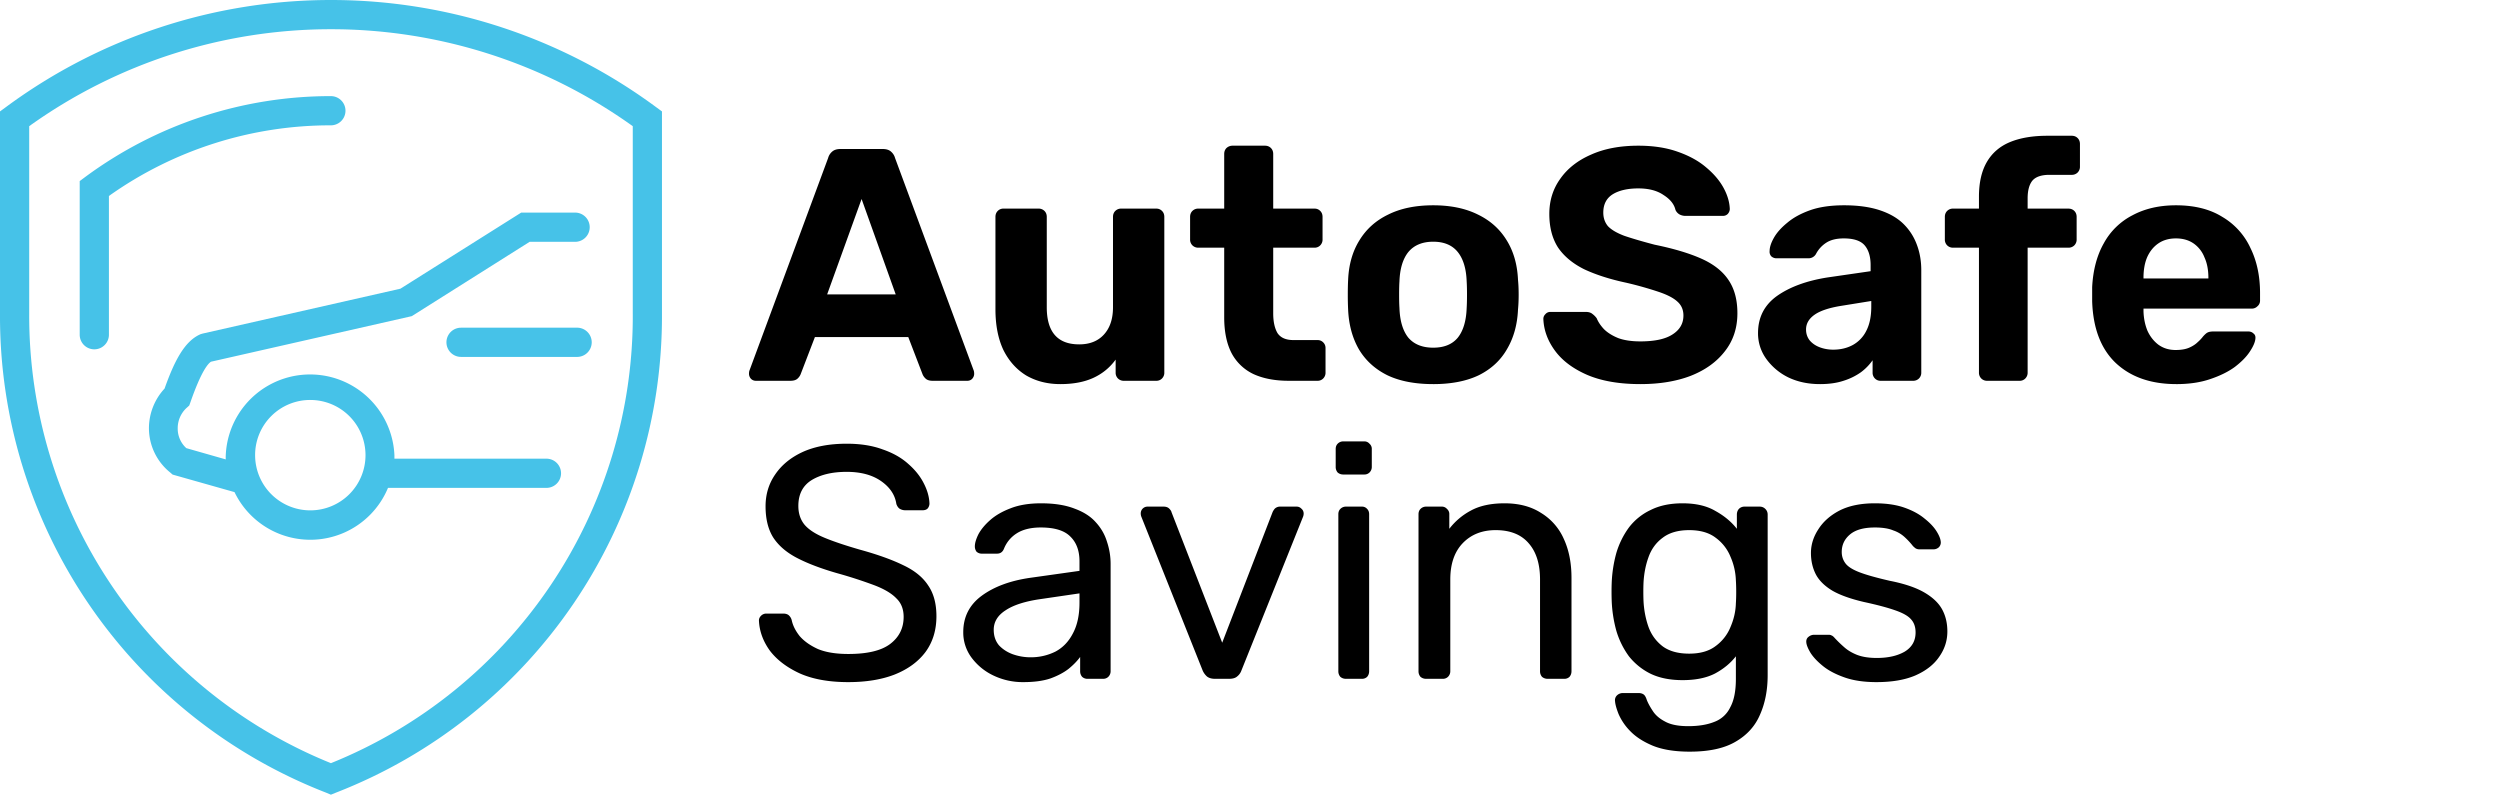
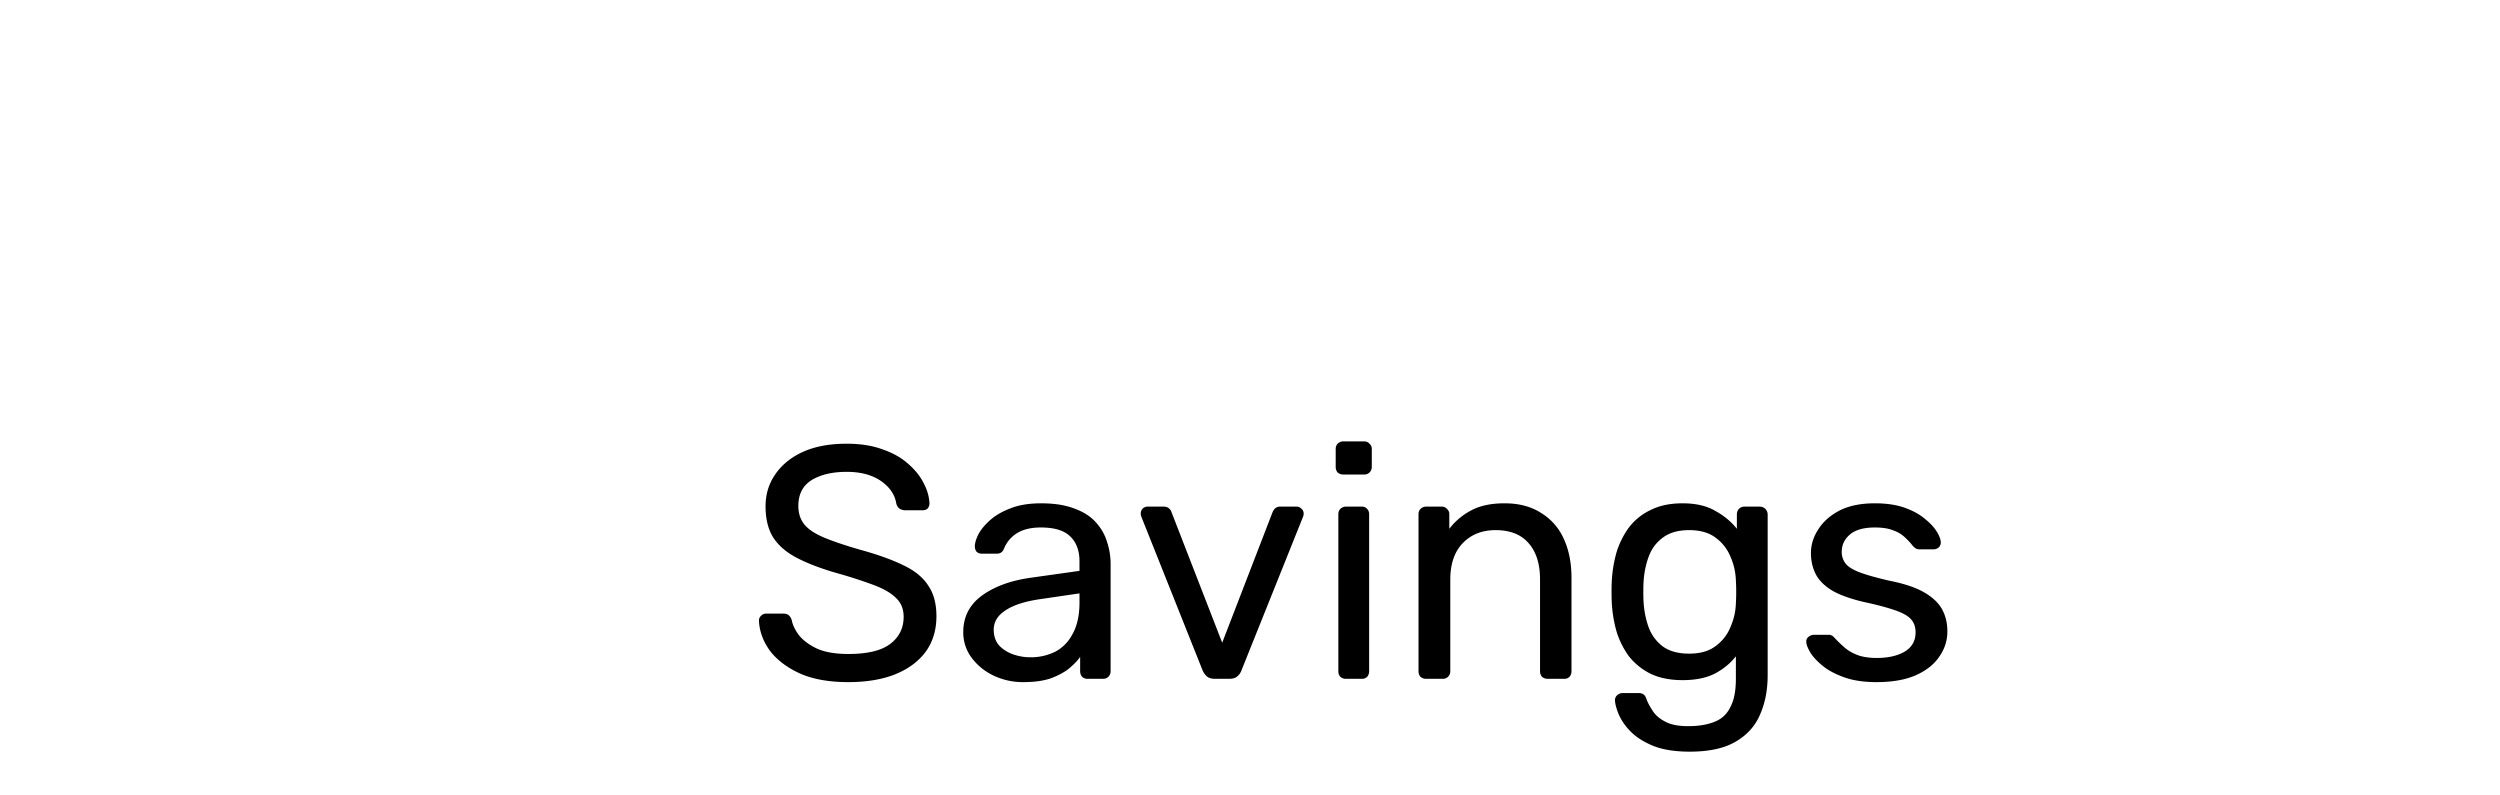
<svg xmlns="http://www.w3.org/2000/svg" width="151" height="48" fill="none">
-   <path d="M45.66 23c-.12 0-.22-.04-.3-.12a.453.453 0 01-.12-.3c0-.067.007-.127.02-.18l4.76-12.86a.773.773 0 01.24-.38c.12-.107.287-.16.5-.16h2.56c.213 0 .38.053.5.16.12.107.2.233.24.38l4.76 12.86c.013.053.02.113.02.18 0 .107-.04.207-.12.3-.08.08-.18.12-.3.12h-2.08c-.2 0-.347-.047-.44-.14a.706.706 0 01-.18-.26l-.86-2.24h-5.64l-.86 2.24a.706.706 0 01-.18.26c-.093.093-.24.14-.44.14h-2.08zm4.3-5.22h4.14l-2.06-5.76-2.08 5.76zm14.085 5.42c-.773 0-1.46-.173-2.06-.52-.587-.36-1.047-.873-1.38-1.54-.32-.68-.48-1.5-.48-2.46V13.1c0-.147.047-.267.14-.36a.463.463 0 01.34-.14h2.12a.49.49 0 01.36.14c.093.093.14.213.14.36v5.46c0 1.493.653 2.24 1.96 2.24.626 0 1.12-.193 1.48-.58.373-.4.56-.953.56-1.66V13.1c0-.147.047-.267.14-.36a.488.488 0 01.36-.14h2.12c.133 0 .246.047.34.14.093.093.14.213.14.36v9.4a.487.487 0 01-.14.36.463.463 0 01-.34.14h-1.96a.488.488 0 01-.36-.14.487.487 0 01-.14-.36v-.78c-.347.48-.794.847-1.34 1.1-.547.253-1.213.38-2 .38zm13.797-.2c-.827 0-1.533-.133-2.12-.4a2.9 2.9 0 01-1.34-1.28c-.293-.573-.44-1.293-.44-2.16v-4.2h-1.56a.488.488 0 01-.36-.14.487.487 0 01-.14-.36V13.1c0-.147.047-.267.14-.36a.488.488 0 01.36-.14h1.56V9.3c0-.147.047-.267.14-.36a.533.533 0 01.36-.14h1.96c.147 0 .267.047.36.14.093.093.14.213.14.36v3.3h2.5c.133 0 .247.047.34.14.093.093.14.213.14.36v1.36a.487.487 0 01-.14.36.463.463 0 01-.34.14h-2.5v3.96c0 .507.087.907.26 1.2.187.28.507.42.96.42h1.46c.133 0 .247.047.34.14.093.093.14.207.14.34v1.48a.487.487 0 01-.14.36.463.463 0 01-.34.14h-1.74zm8.725.2c-1.107 0-2.033-.18-2.78-.54-.747-.373-1.32-.9-1.72-1.58-.387-.68-.6-1.473-.64-2.38a17.42 17.42 0 01-.02-.9c0-.347.007-.647.02-.9.04-.92.266-1.713.68-2.38.413-.68.993-1.2 1.74-1.56.747-.373 1.653-.56 2.72-.56 1.053 0 1.953.187 2.7.56.746.36 1.327.88 1.74 1.56.413.667.64 1.46.68 2.38.026.253.04.553.04.9 0 .333-.014.633-.04.9-.04.907-.26 1.7-.66 2.38-.387.68-.954 1.207-1.7 1.58-.747.36-1.667.54-2.76.54zm0-2.2c.653 0 1.147-.2 1.48-.6.333-.413.513-1.013.54-1.8.013-.2.02-.467.02-.8s-.007-.6-.02-.8c-.027-.773-.207-1.367-.54-1.78-.334-.413-.827-.62-1.48-.62s-1.153.207-1.5.62c-.333.413-.513 1.007-.54 1.78-.014.2-.02.467-.02.8s.006.6.02.8c.026.787.207 1.387.54 1.8.347.4.847.6 1.5.6zm12.512 2.2c-1.28 0-2.354-.187-3.22-.56-.854-.373-1.5-.86-1.94-1.46-.44-.6-.674-1.24-.7-1.92 0-.107.04-.2.12-.28a.38.38 0 01.3-.14h2.14c.173 0 .306.04.4.12.093.067.18.153.26.26.093.227.24.447.44.66.213.213.5.393.86.54.36.133.806.2 1.34.2.866 0 1.513-.14 1.94-.42.44-.28.66-.66.66-1.14 0-.347-.12-.627-.36-.84-.227-.213-.594-.407-1.1-.58a21.451 21.451 0 00-1.98-.56c-1-.213-1.854-.487-2.56-.82-.694-.347-1.22-.787-1.58-1.32-.347-.547-.52-1.22-.52-2.02s.22-1.507.66-2.12c.44-.627 1.06-1.113 1.86-1.46.8-.36 1.753-.54 2.86-.54.893 0 1.68.12 2.36.36.693.24 1.266.553 1.72.94.466.387.82.8 1.06 1.24.24.44.366.867.38 1.28 0 .107-.04.207-.12.3-.08.08-.18.12-.3.12h-2.24a.79.79 0 01-.36-.08.59.59 0 01-.26-.28c-.08-.347-.32-.647-.72-.9-.387-.267-.894-.4-1.52-.4-.654 0-1.174.12-1.56.36-.374.24-.56.607-.56 1.1 0 .32.093.593.28.82.2.213.526.407.98.58.466.16 1.08.34 1.84.54 1.173.24 2.126.527 2.86.86.733.333 1.273.767 1.62 1.3.346.52.52 1.18.52 1.98 0 .893-.254 1.66-.76 2.3-.494.64-1.18 1.133-2.06 1.48-.867.333-1.88.5-3.04.5zm10.846 0c-.706 0-1.34-.133-1.9-.4a3.58 3.58 0 01-1.34-1.12 2.624 2.624 0 01-.5-1.56c0-.947.38-1.693 1.14-2.24.774-.547 1.787-.92 3.04-1.12l2.62-.38v-.36c0-.52-.12-.92-.36-1.2-.24-.28-.66-.42-1.26-.42-.44 0-.793.087-1.06.26-.266.173-.473.4-.62.68a.51.51 0 01-.46.26h-1.9a.46.46 0 01-.34-.12.405.405 0 01-.1-.32c0-.227.087-.493.26-.8.174-.307.44-.607.8-.9.36-.307.82-.56 1.38-.76.56-.2 1.247-.3 2.06-.3.84 0 1.56.1 2.16.3.6.2 1.08.48 1.44.84.36.36.627.78.8 1.26.174.467.26.973.26 1.52v6.18a.485.485 0 01-.14.36.486.486 0 01-.36.14h-1.96a.465.465 0 01-.34-.14.489.489 0 01-.14-.36v-.74a3.204 3.204 0 01-.7.72 3.73 3.73 0 01-1.06.52c-.4.133-.873.2-1.42.2zm.8-2.08c.44 0 .834-.093 1.18-.28a1.97 1.97 0 00.82-.86c.2-.387.3-.873.3-1.46v-.34l-1.86.3c-.72.12-1.246.3-1.58.54-.333.24-.5.533-.5.88 0 .253.074.473.22.66.16.187.367.327.62.42.254.093.52.14.8.14zm9.304 1.88a.486.486 0 01-.36-.14.489.489 0 01-.14-.36v-7.54h-1.56a.486.486 0 01-.36-.14.489.489 0 01-.14-.36V13.1c0-.147.047-.267.14-.36a.486.486 0 01.36-.14h1.56v-.72c0-.853.16-1.553.48-2.1.32-.547.787-.947 1.4-1.2.613-.253 1.367-.38 2.26-.38h1.46c.147 0 .267.047.36.14.093.093.14.213.14.36v1.36a.489.489 0 01-.14.36.486.486 0 01-.36.14h-1.34c-.493 0-.84.12-1.04.36-.187.24-.28.593-.28 1.06v.62h2.46c.147 0 .267.047.36.14.093.093.14.213.14.36v1.36a.489.489 0 01-.14.36.486.486 0 01-.36.14h-2.46v7.54a.489.489 0 01-.14.36.463.463 0 01-.34.14h-1.96zm11.418.2c-1.533 0-2.753-.427-3.66-1.28-.893-.853-1.367-2.093-1.42-3.72v-.86c.053-1.027.287-1.907.7-2.64a4.11 4.11 0 011.74-1.7c.747-.4 1.62-.6 2.62-.6 1.12 0 2.053.233 2.8.7a4.219 4.219 0 011.7 1.88c.387.787.58 1.693.58 2.72v.46a.435.435 0 01-.16.34.463.463 0 01-.34.14h-6.54v.16c.013.427.093.82.24 1.18.16.347.38.627.66.84.293.213.64.32 1.04.32.333 0 .607-.047.82-.14.213-.093.387-.207.52-.34a2.32 2.32 0 00.32-.34c.12-.133.213-.213.28-.24.08-.04.2-.06.36-.06h2.08c.133 0 .24.04.32.12.093.067.133.167.12.3-.013.213-.127.48-.34.8-.2.307-.5.613-.9.92-.4.293-.9.54-1.5.74-.587.2-1.267.3-2.04.3zm-1.98-6.38h3.92v-.04c0-.48-.08-.893-.24-1.24a1.82 1.82 0 00-.66-.84c-.293-.2-.647-.3-1.06-.3-.413 0-.767.1-1.06.3-.293.2-.52.48-.68.84-.147.347-.22.76-.22 1.24v.04z" fill="#000" />
-   <path d="M39.62 6.465a33.031 33.031 0 00-39.258 0L0 6.73v12.25a30.87 30.87 0 0019.67 28.887l.317.132.326-.132a30.872 30.872 0 0019.67-28.887V6.73l-.362-.265zm-1.4 12.516a29.108 29.108 0 01-18.232 27.114A29.15 29.15 0 011.764 18.98V7.621a31.295 31.295 0 0136.455 0v11.36z" fill="#46C2E8" />
-   <path d="M5.167 10.674l-.353.264v9.279a.882.882 0 001.765 0v-8.38A23.1 23.1 0 0119.985 7.57a.882.882 0 100-1.764 24.935 24.935 0 00-14.818 4.869zm6.96 9.506c-.97.406-1.587 1.606-2.187 3.29a3.528 3.528 0 00-.944 2.426 3.44 3.44 0 001.288 2.646l.141.123 3.74 1.059a5.08 5.08 0 009.27-.256h9.57a.882.882 0 100-1.764h-9.182v-.203a5.098 5.098 0 00-10.187 0 2.165 2.165 0 000 .247l-2.382-.68a1.586 1.586 0 01-.52-1.172 1.668 1.668 0 01.52-1.244l.177-.159.079-.22c.644-1.843 1.05-2.31 1.235-2.426l12.128-2.752 7.118-4.49h2.796a.883.883 0 000-1.763h-3.308l-7.294 4.595-11.934 2.708-.124.035zm6.616 3.978a3.334 3.334 0 11-3.334 3.326 3.325 3.325 0 013.351-3.326h-.017z" fill="#46C2E8" />
-   <path d="M34.815 19.793h-6.968a.882.882 0 000 1.764h6.968a.883.883 0 100-1.764z" fill="#46C2E8" />
  <path d="M51.24 41.2c-1.16 0-2.133-.173-2.92-.52-.787-.36-1.393-.82-1.82-1.38-.413-.573-.633-1.18-.66-1.82 0-.107.04-.2.12-.28a.44.44 0 01.32-.14h1.02c.16 0 .28.04.36.12.08.08.133.173.16.28.067.32.227.64.48.96.267.307.633.567 1.1.78.48.2 1.093.3 1.84.3 1.147 0 1.987-.2 2.52-.6.547-.413.82-.96.82-1.64 0-.467-.147-.84-.44-1.12-.28-.293-.713-.553-1.3-.78a27.473 27.473 0 00-2.28-.74c-.973-.28-1.78-.587-2.42-.92-.64-.333-1.12-.747-1.44-1.24-.307-.493-.46-1.12-.46-1.88 0-.72.193-1.36.58-1.92.387-.573.94-1.027 1.66-1.36.733-.333 1.62-.5 2.66-.5.827 0 1.547.113 2.16.34.627.213 1.147.507 1.56.88.413.36.727.753.94 1.18.213.413.327.82.34 1.22a.48.48 0 01-.1.28c-.067.08-.173.12-.32.12h-1.06a.675.675 0 01-.3-.08c-.093-.053-.167-.153-.22-.3-.08-.547-.387-1.007-.92-1.38s-1.227-.56-2.08-.56c-.867 0-1.573.167-2.12.5-.533.333-.8.853-.8 1.56 0 .453.127.833.38 1.14.253.293.653.553 1.2.78.547.227 1.26.467 2.14.72 1.067.293 1.94.607 2.62.94.68.32 1.18.727 1.5 1.22.333.48.5 1.1.5 1.86 0 .84-.22 1.56-.66 2.16-.44.587-1.06 1.04-1.86 1.36-.787.307-1.72.46-2.8.46zm10.581 0a4.095 4.095 0 01-1.82-.4 3.52 3.52 0 01-1.32-1.08 2.534 2.534 0 01-.5-1.54c0-.92.374-1.653 1.12-2.2.747-.547 1.72-.907 2.92-1.08l2.98-.42v-.58c0-.64-.186-1.14-.56-1.5-.36-.36-.953-.54-1.78-.54-.6 0-1.086.12-1.46.36a1.95 1.95 0 00-.76.92c-.08.2-.22.3-.42.3h-.9a.46.46 0 01-.34-.12.536.536 0 01-.1-.32c0-.2.074-.447.22-.74.16-.293.4-.58.72-.86.32-.28.727-.513 1.22-.7.507-.2 1.12-.3 1.84-.3.8 0 1.474.107 2.02.32.547.2.974.473 1.28.82.32.347.547.74.68 1.18.147.44.22.887.22 1.34v6.48a.463.463 0 01-.14.34.433.433 0 01-.32.12h-.92a.46.46 0 01-.34-.12.505.505 0 01-.12-.34v-.86c-.173.24-.406.48-.7.72-.293.227-.66.42-1.1.58-.44.147-.98.22-1.62.22zm.42-1.5a3.3 3.3 0 001.5-.34c.454-.24.807-.607 1.06-1.1.267-.493.4-1.113.4-1.86v-.56l-2.32.34c-.946.133-1.66.36-2.14.68-.48.307-.72.7-.72 1.18 0 .373.107.687.32.94.227.24.507.42.84.54.347.12.7.18 1.06.18zm11.14 1.3c-.2 0-.36-.047-.48-.14a1.042 1.042 0 01-.26-.36l-3.7-9.28a.536.536 0 01-.04-.2.407.407 0 01.42-.42h.96c.147 0 .26.04.34.12.08.08.127.153.14.22l3.06 7.88 3.04-7.88a.847.847 0 01.14-.22.46.46 0 01.34-.12h.98c.107 0 .2.04.28.12.094.08.14.18.14.3a.536.536 0 01-.04.2l-3.72 9.28a.787.787 0 01-.26.36c-.106.093-.266.14-.48.14h-.86zm7.915 0a.504.504 0 01-.34-.12.505.505 0 01-.12-.34v-9.48c0-.133.04-.24.12-.32a.463.463 0 01.34-.14h.96a.4.4 0 01.32.14c.08.08.12.187.12.32v9.48c0 .133-.04.247-.12.34a.433.433 0 01-.32.12h-.96zm-.16-12.34a.504.504 0 01-.34-.12.505.505 0 01-.12-.34v-1.08c0-.133.04-.24.12-.32a.463.463 0 01.34-.14h1.26a.4.4 0 01.32.14.4.4 0 01.14.32v1.08a.463.463 0 01-.14.34.433.433 0 01-.32.12h-1.26zM86.138 41a.505.505 0 01-.34-.12.505.505 0 01-.12-.34v-9.48c0-.133.04-.24.12-.32a.463.463 0 01.34-.14h.94a.4.4 0 01.32.14.4.4 0 01.14.32v.88a4.01 4.01 0 011.3-1.1c.534-.293 1.214-.44 2.04-.44.867 0 1.6.193 2.2.58a3.47 3.47 0 011.38 1.58c.307.667.46 1.447.46 2.34v5.64c0 .133-.04.247-.12.34a.432.432 0 01-.32.12h-1a.505.505 0 01-.34-.12.505.505 0 01-.12-.34V35c0-.933-.226-1.66-.68-2.18-.453-.533-1.12-.8-2-.8-.826 0-1.493.267-2 .8-.493.52-.74 1.247-.74 2.18v5.54a.463.463 0 01-.14.34.432.432 0 01-.32.12h-1zm15.929 4.4c-.907 0-1.653-.12-2.24-.36-.573-.24-1.026-.533-1.36-.88a3.41 3.41 0 01-.7-1.02c-.133-.333-.207-.6-.22-.8a.402.402 0 01.12-.34.51.51 0 01.34-.14h.96c.12 0 .22.027.3.08.08.053.147.167.2.34.08.2.2.42.36.66.16.253.407.467.74.64.333.187.8.28 1.4.28.627 0 1.153-.087 1.58-.26a1.72 1.72 0 00.96-.88c.227-.413.34-.987.34-1.72v-1.36c-.32.413-.74.76-1.26 1.04-.52.267-1.173.4-1.96.4-.747 0-1.387-.127-1.92-.38a3.838 3.838 0 01-1.32-1.06 5.039 5.039 0 01-.76-1.54 7.93 7.93 0 01-.28-1.8c-.013-.373-.013-.74 0-1.1a7.93 7.93 0 01.28-1.8 5.039 5.039 0 01.76-1.54 3.553 3.553 0 011.32-1.06c.533-.267 1.173-.4 1.92-.4.8 0 1.46.153 1.98.46.533.293.967.653 1.3 1.08v-.86c0-.133.04-.247.12-.34a.463.463 0 01.34-.14h.92c.133 0 .247.047.34.14.093.093.14.207.14.34v9.7c0 .893-.153 1.687-.46 2.38-.293.693-.787 1.24-1.48 1.64-.68.4-1.6.6-2.76.6zm-.04-5.92c.667 0 1.2-.153 1.6-.46a2.65 2.65 0 00.9-1.16c.2-.467.307-.94.32-1.42.013-.187.02-.413.02-.68 0-.28-.007-.513-.02-.7a3.844 3.844 0 00-.32-1.42 2.65 2.65 0 00-.9-1.16c-.4-.307-.933-.46-1.6-.46s-1.2.153-1.6.46c-.4.293-.686.687-.86 1.18-.173.48-.273 1-.3 1.56-.013.347-.013.7 0 1.06.027.56.127 1.087.3 1.58.174.48.46.873.86 1.18.4.293.933.44 1.6.44zm11.314 1.72c-.747 0-1.387-.093-1.92-.28-.534-.187-.967-.413-1.3-.68-.334-.267-.587-.533-.76-.8-.16-.267-.247-.48-.26-.64-.014-.147.033-.26.14-.34a.53.53 0 01.32-.12h.88c.08 0 .14.013.18.04.053.013.12.067.2.16.173.187.366.373.58.56.213.187.473.34.78.46.32.12.713.18 1.18.18.68 0 1.24-.127 1.68-.38.44-.267.66-.653.66-1.16 0-.333-.094-.6-.28-.8-.174-.2-.494-.38-.96-.54-.454-.16-1.08-.327-1.88-.5-.8-.187-1.434-.413-1.9-.68-.467-.28-.8-.607-1-.98-.2-.387-.3-.82-.3-1.3 0-.493.146-.967.44-1.42.293-.467.72-.847 1.28-1.14.573-.293 1.286-.44 2.14-.44.693 0 1.286.087 1.78.26.493.173.9.393 1.22.66.32.253.56.507.72.76.16.253.246.467.26.64a.404.404 0 01-.12.34c-.094.08-.2.12-.32.12h-.84a.455.455 0 01-.24-.06 1.413 1.413 0 01-.16-.14 4.37 4.37 0 00-.48-.52 1.892 1.892 0 00-.7-.42c-.28-.12-.654-.18-1.12-.18-.667 0-1.167.14-1.5.42-.334.28-.5.633-.5 1.06 0 .253.073.48.22.68.146.2.426.38.84.54.413.16 1.026.333 1.84.52.88.173 1.573.407 2.08.7.506.293.866.633 1.08 1.02.213.387.32.833.32 1.34 0 .56-.167 1.073-.5 1.54-.32.467-.8.84-1.44 1.12-.627.267-1.407.4-2.34.4z" fill="#000" />
</svg>